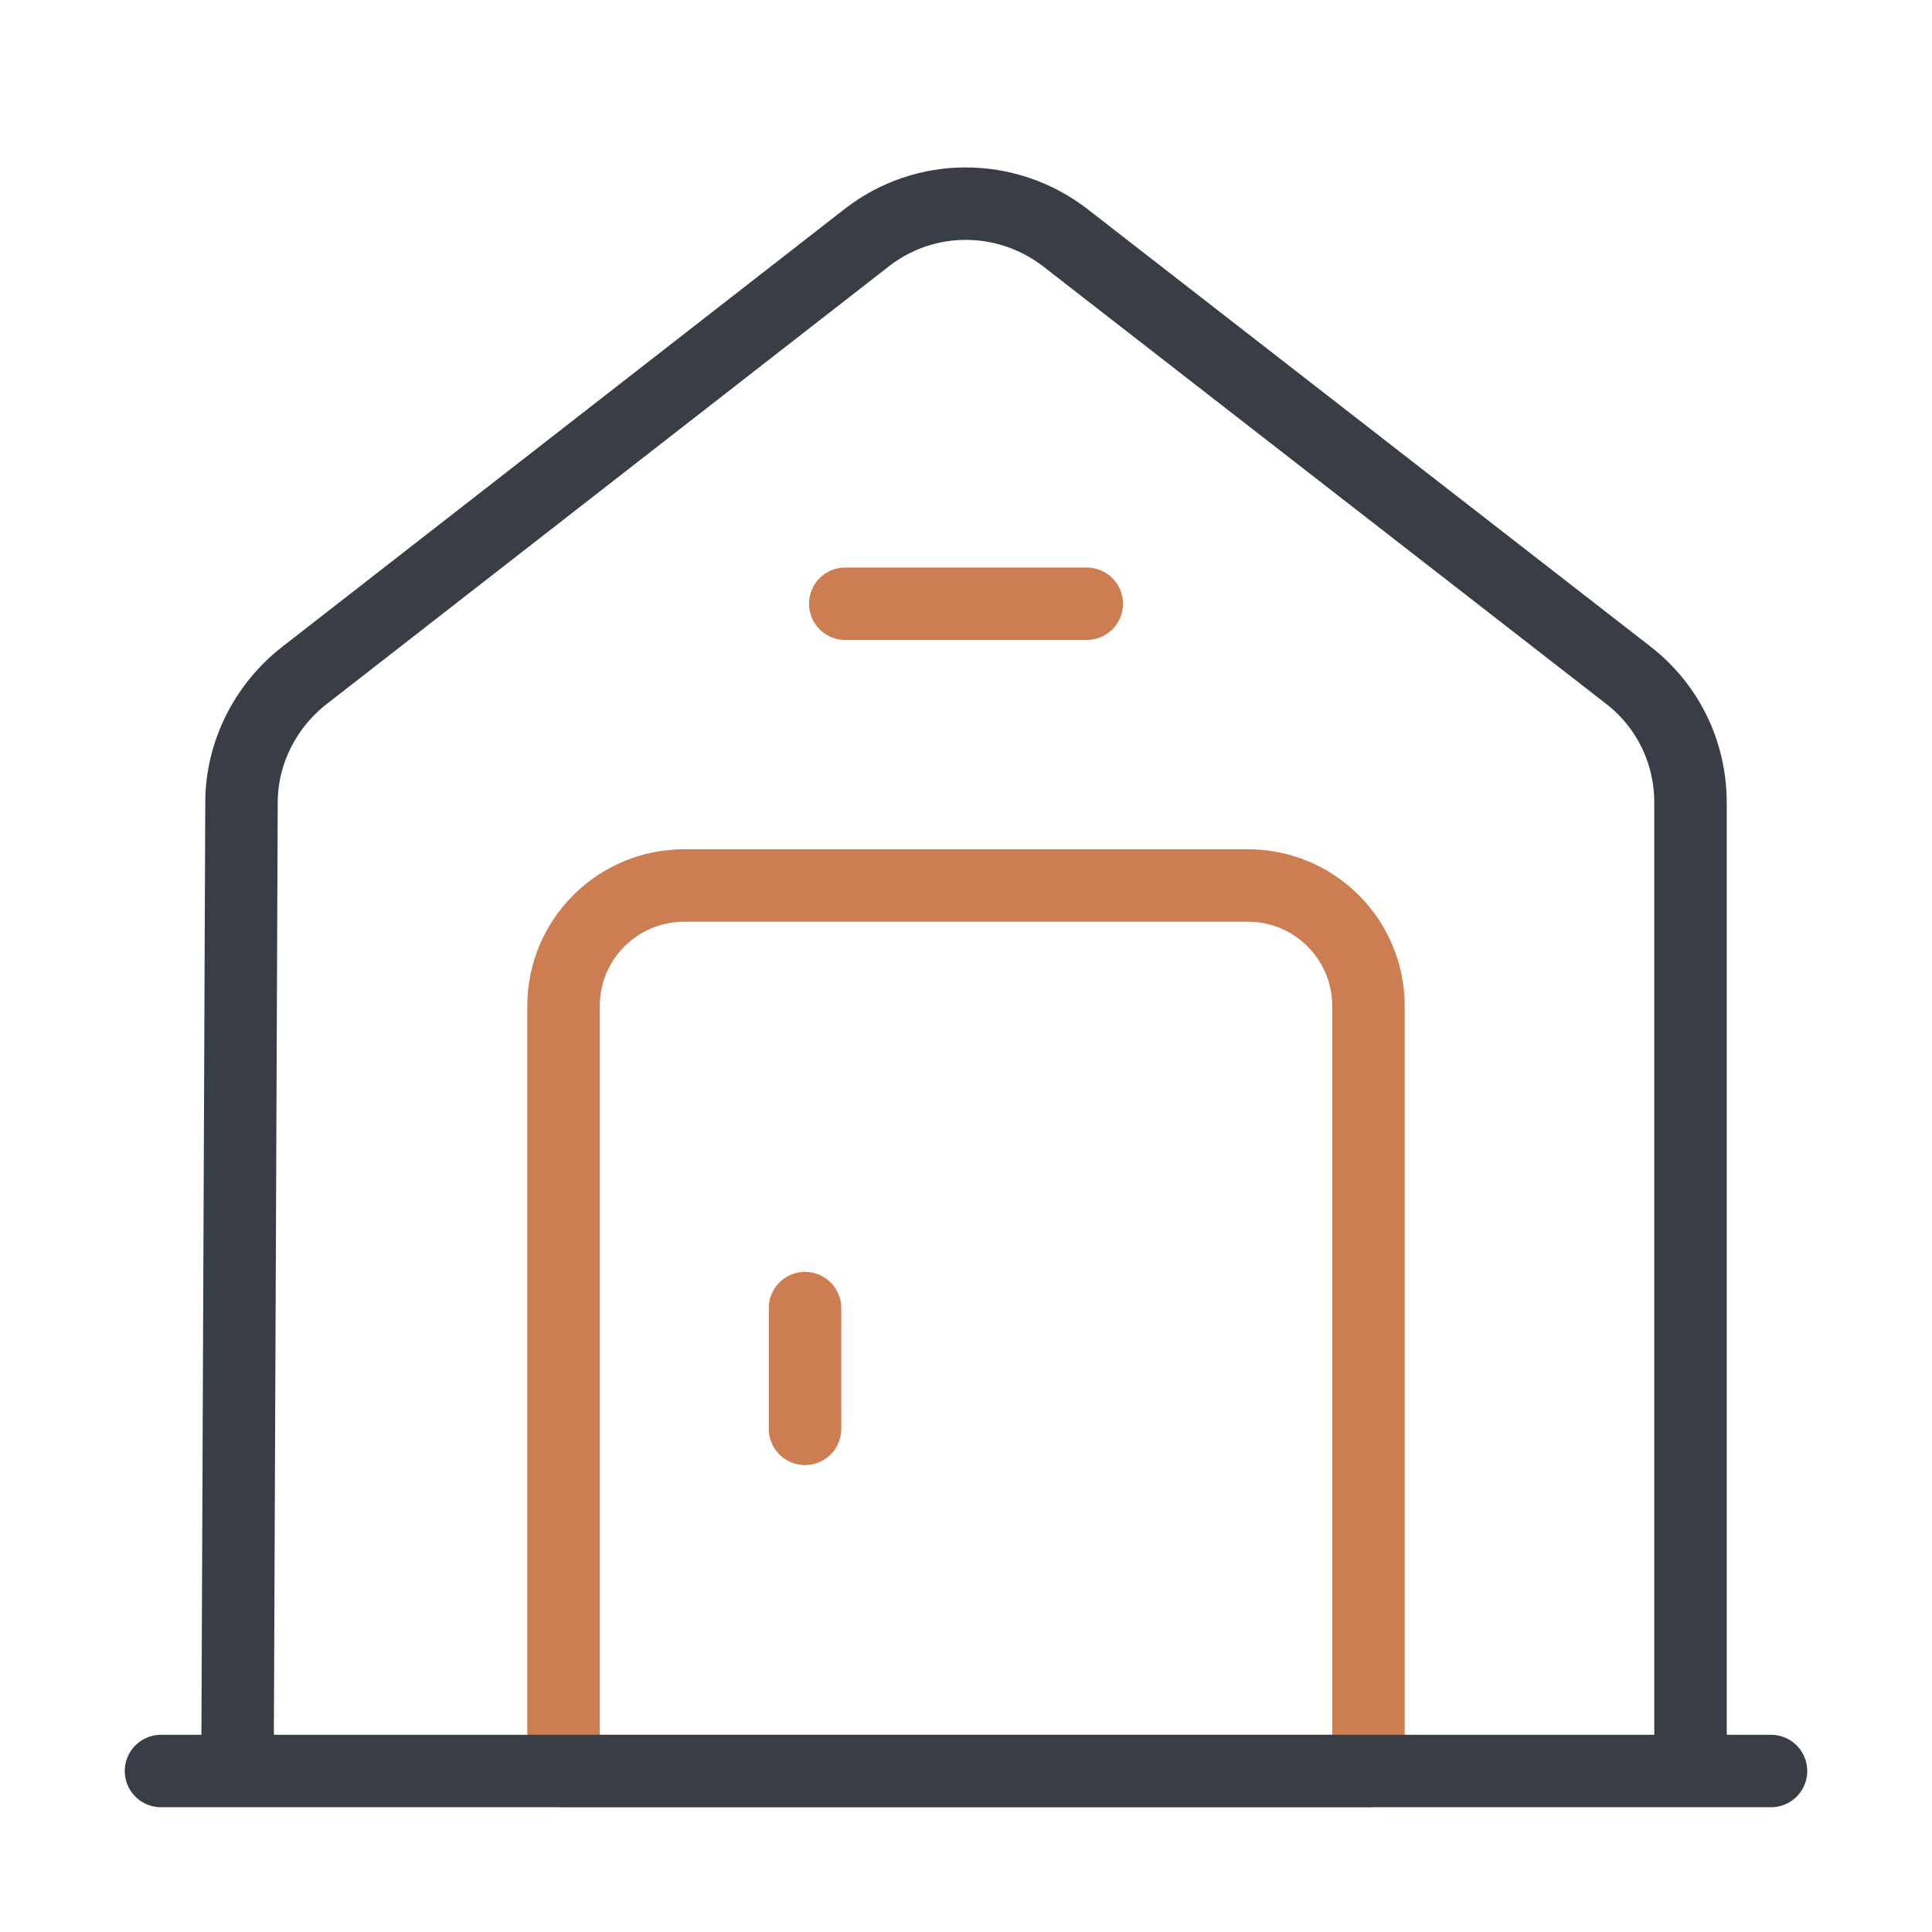
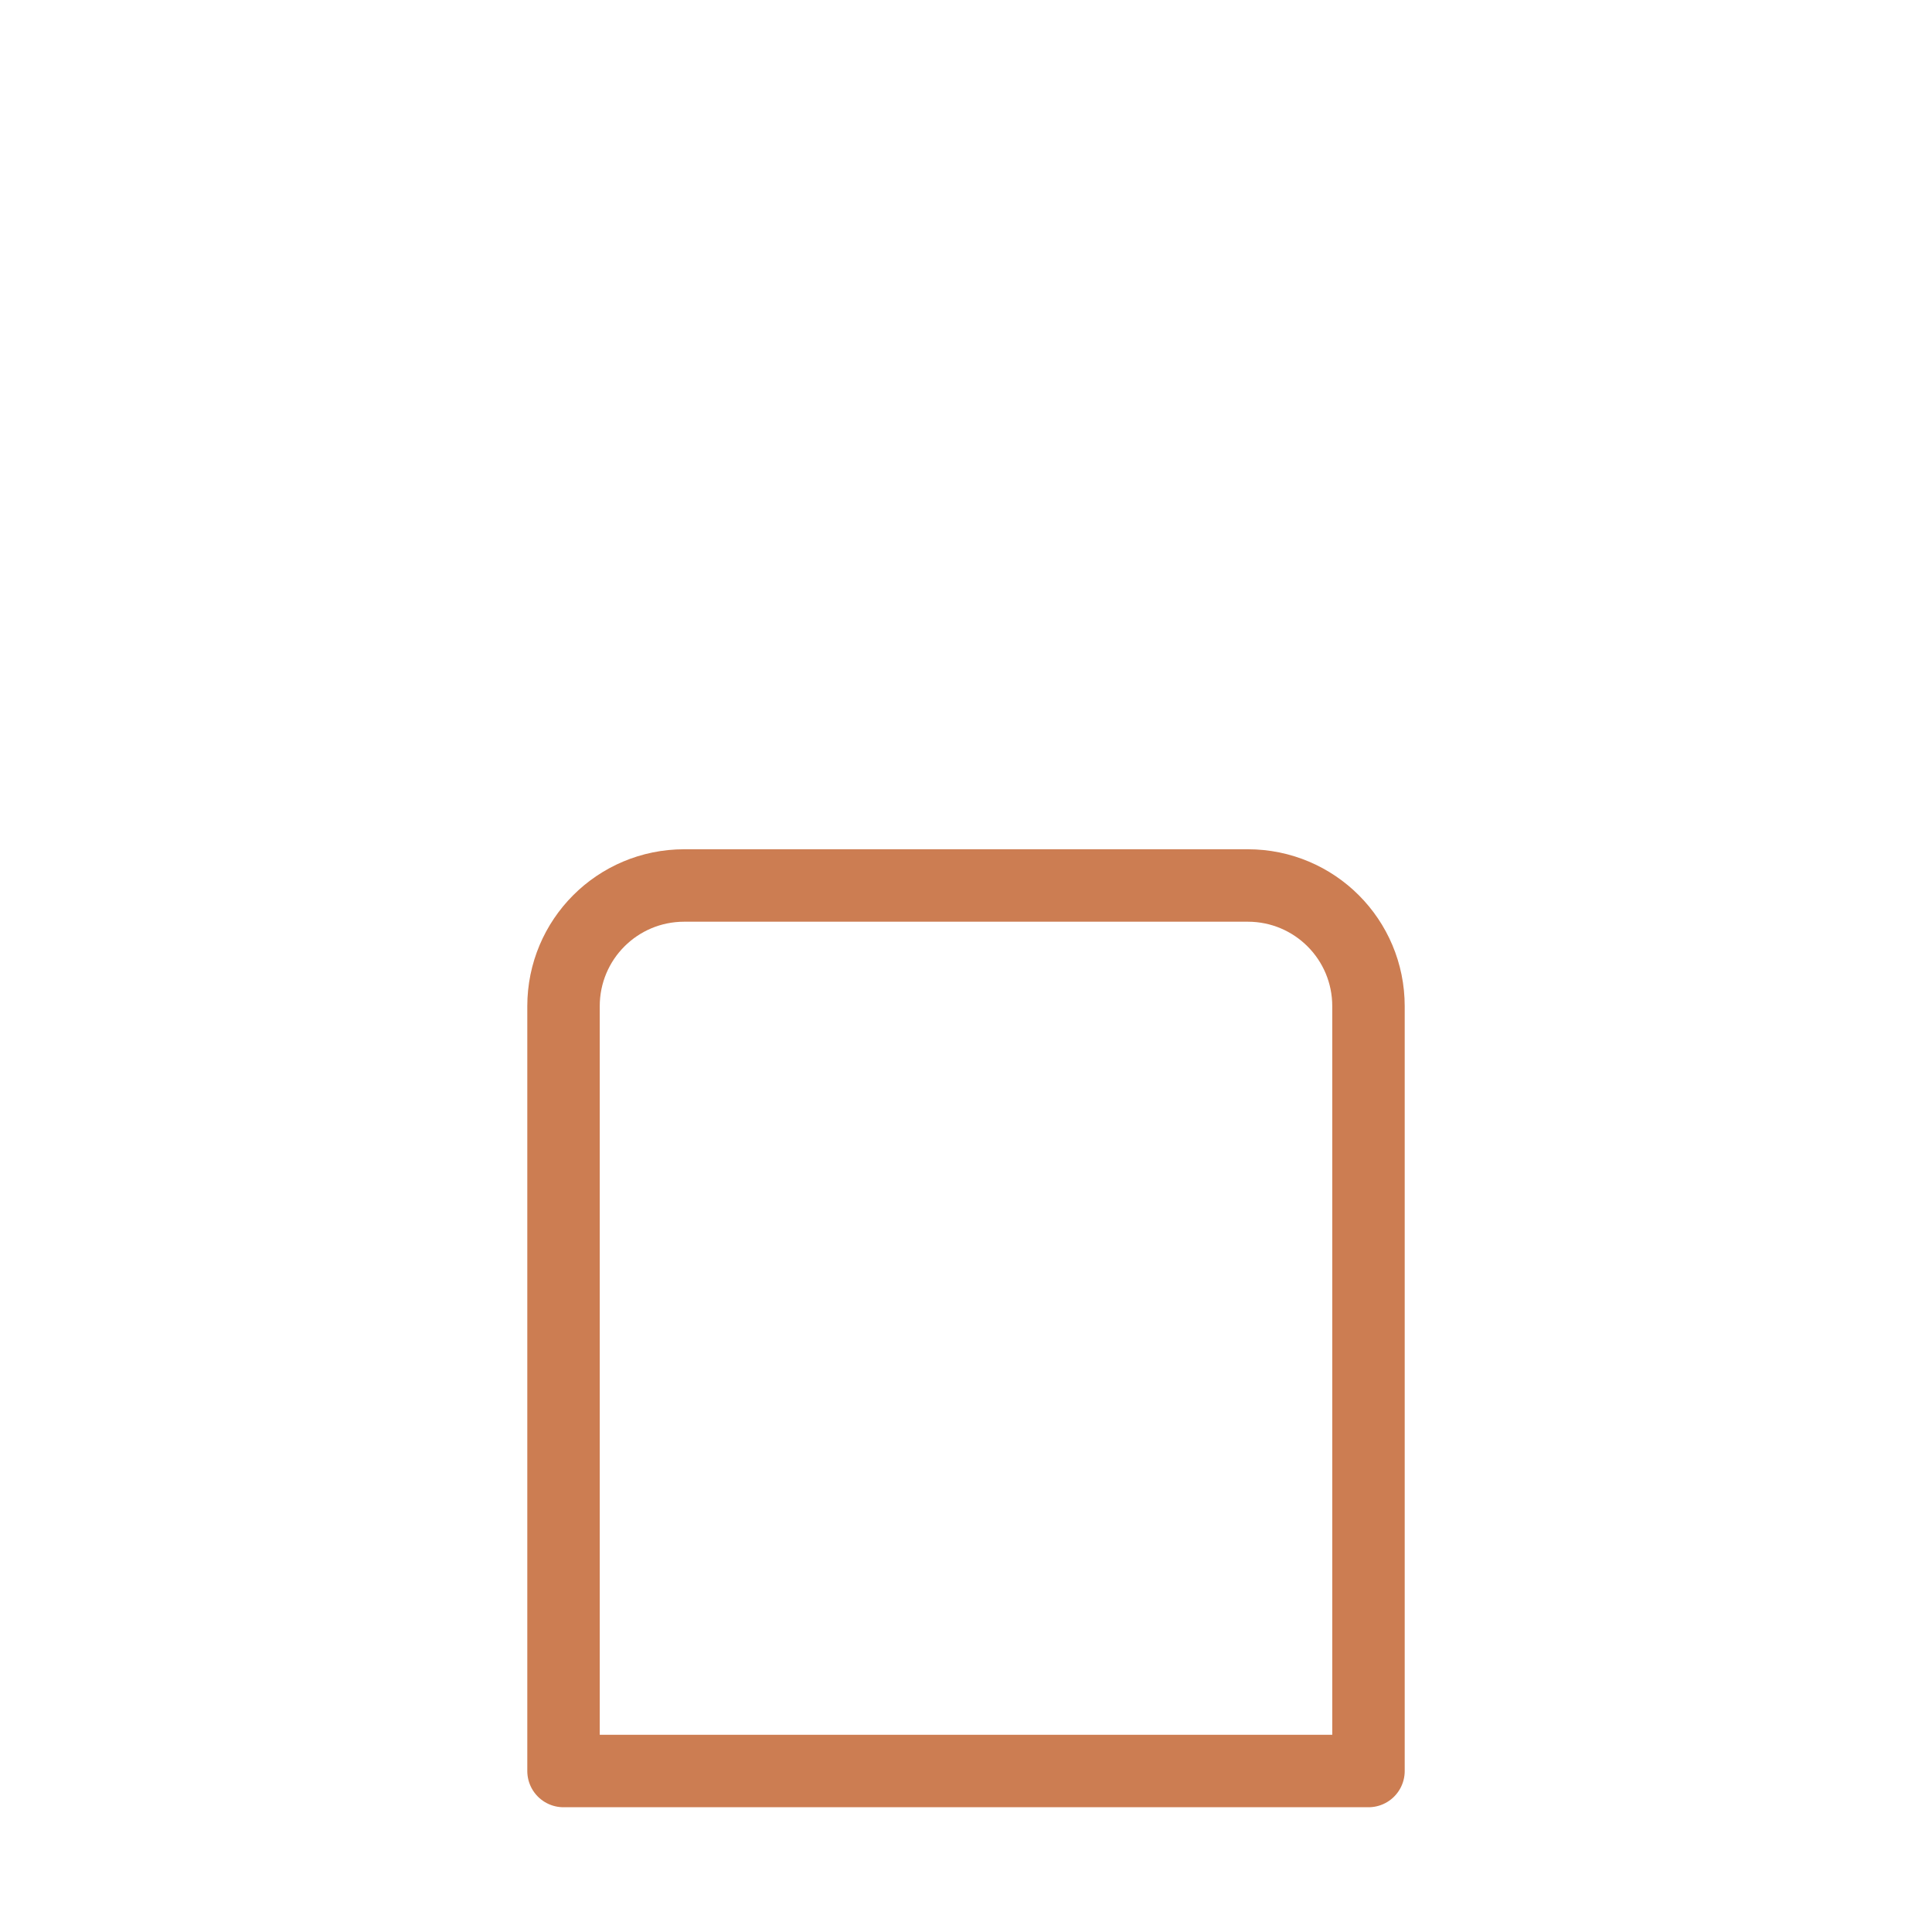
<svg xmlns="http://www.w3.org/2000/svg" width="40" height="40" viewBox="0 0 40 40" fill="none">
  <path d="M25.833 18.333H14.167C12.783 18.333 11.667 19.45 11.667 20.833V36.667H28.333V20.833C28.333 19.45 27.217 18.333 25.833 18.333Z" stroke="#CC7D52" stroke-width="1.5" stroke-miterlimit="10" stroke-linecap="round" stroke-linejoin="round" />
-   <path d="M3.333 36.667H36.667" stroke="#393E46" stroke-width="1.5" stroke-miterlimit="10" stroke-linecap="round" stroke-linejoin="round" />
-   <path d="M16.667 27.083V29.583" stroke="#CC7D52" stroke-width="1.5" stroke-miterlimit="10" stroke-linecap="round" stroke-linejoin="round" />
-   <path d="M17.5 12.5H22.5" stroke="#CC7D52" stroke-width="1.5" stroke-miterlimit="10" stroke-linecap="round" stroke-linejoin="round" />
-   <path d="M4.917 36.667L5 16.617C5 15.6 5.483 14.633 6.283 14L17.95 4.917C19.15 3.983 20.833 3.983 22.05 4.917L33.717 13.983C34.533 14.617 35 15.583 35 16.617V36.667" stroke="#393E46" stroke-width="1.5" stroke-miterlimit="10" stroke-linejoin="round" />
</svg>